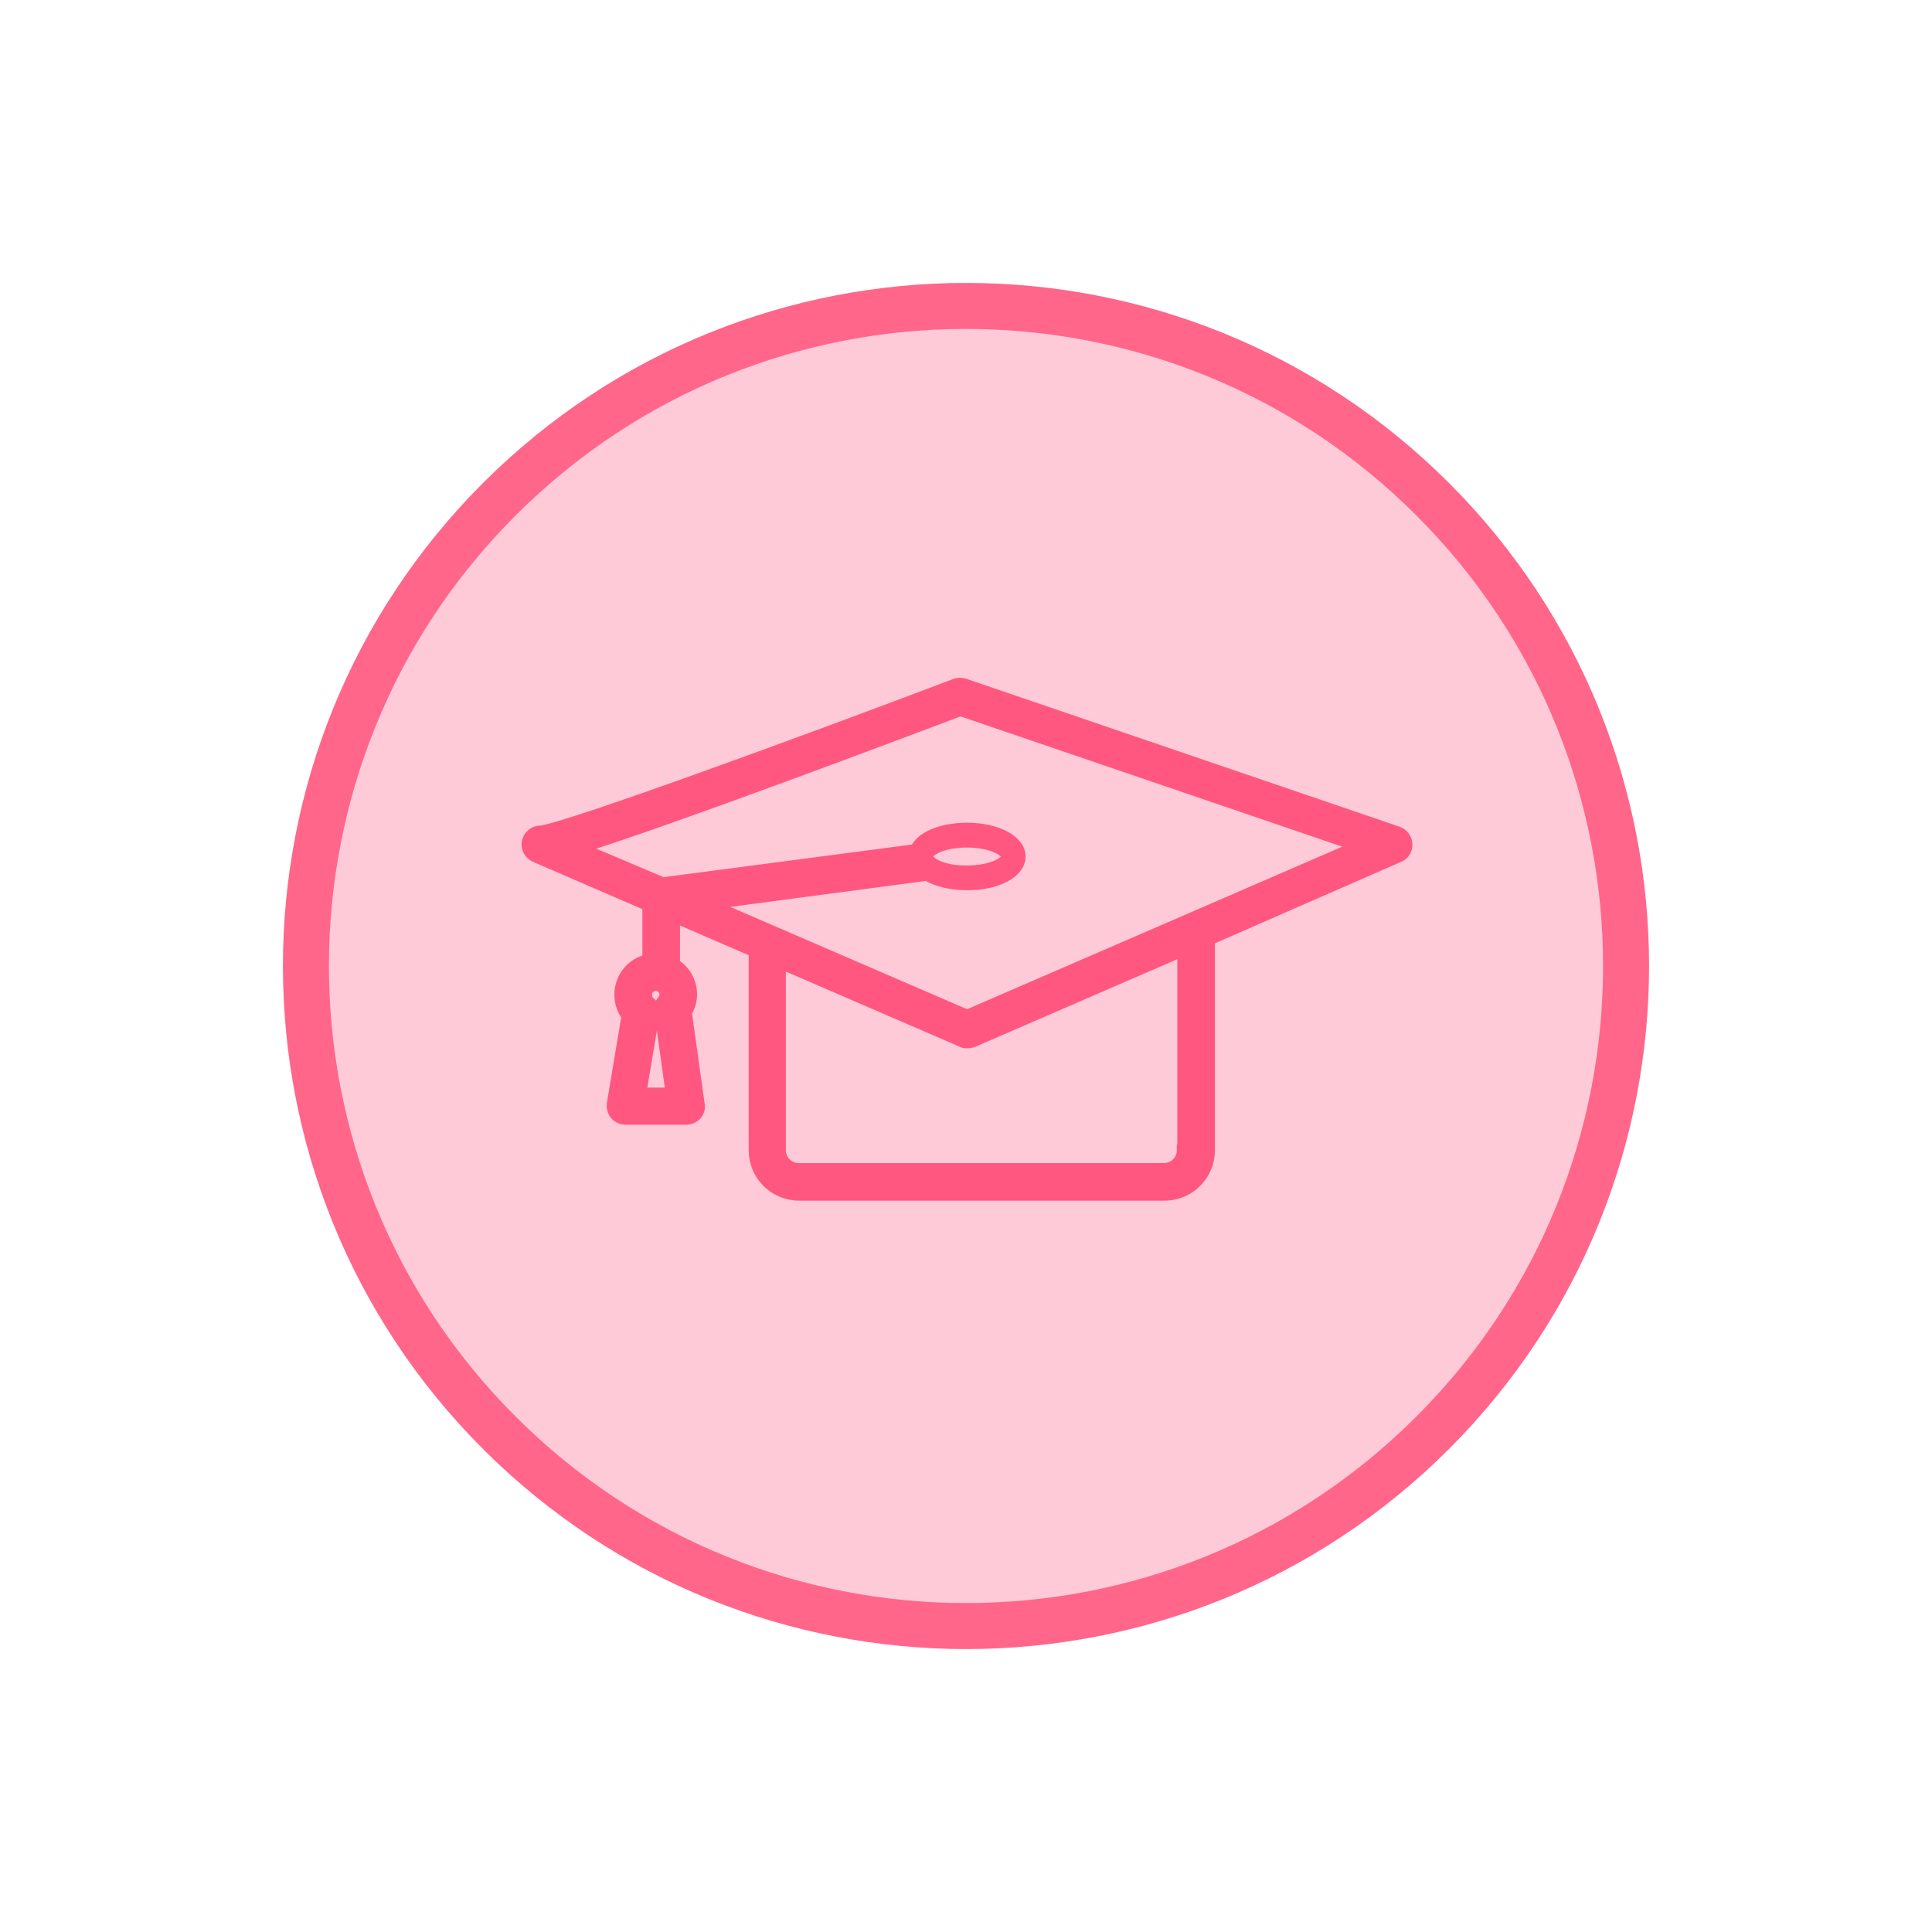
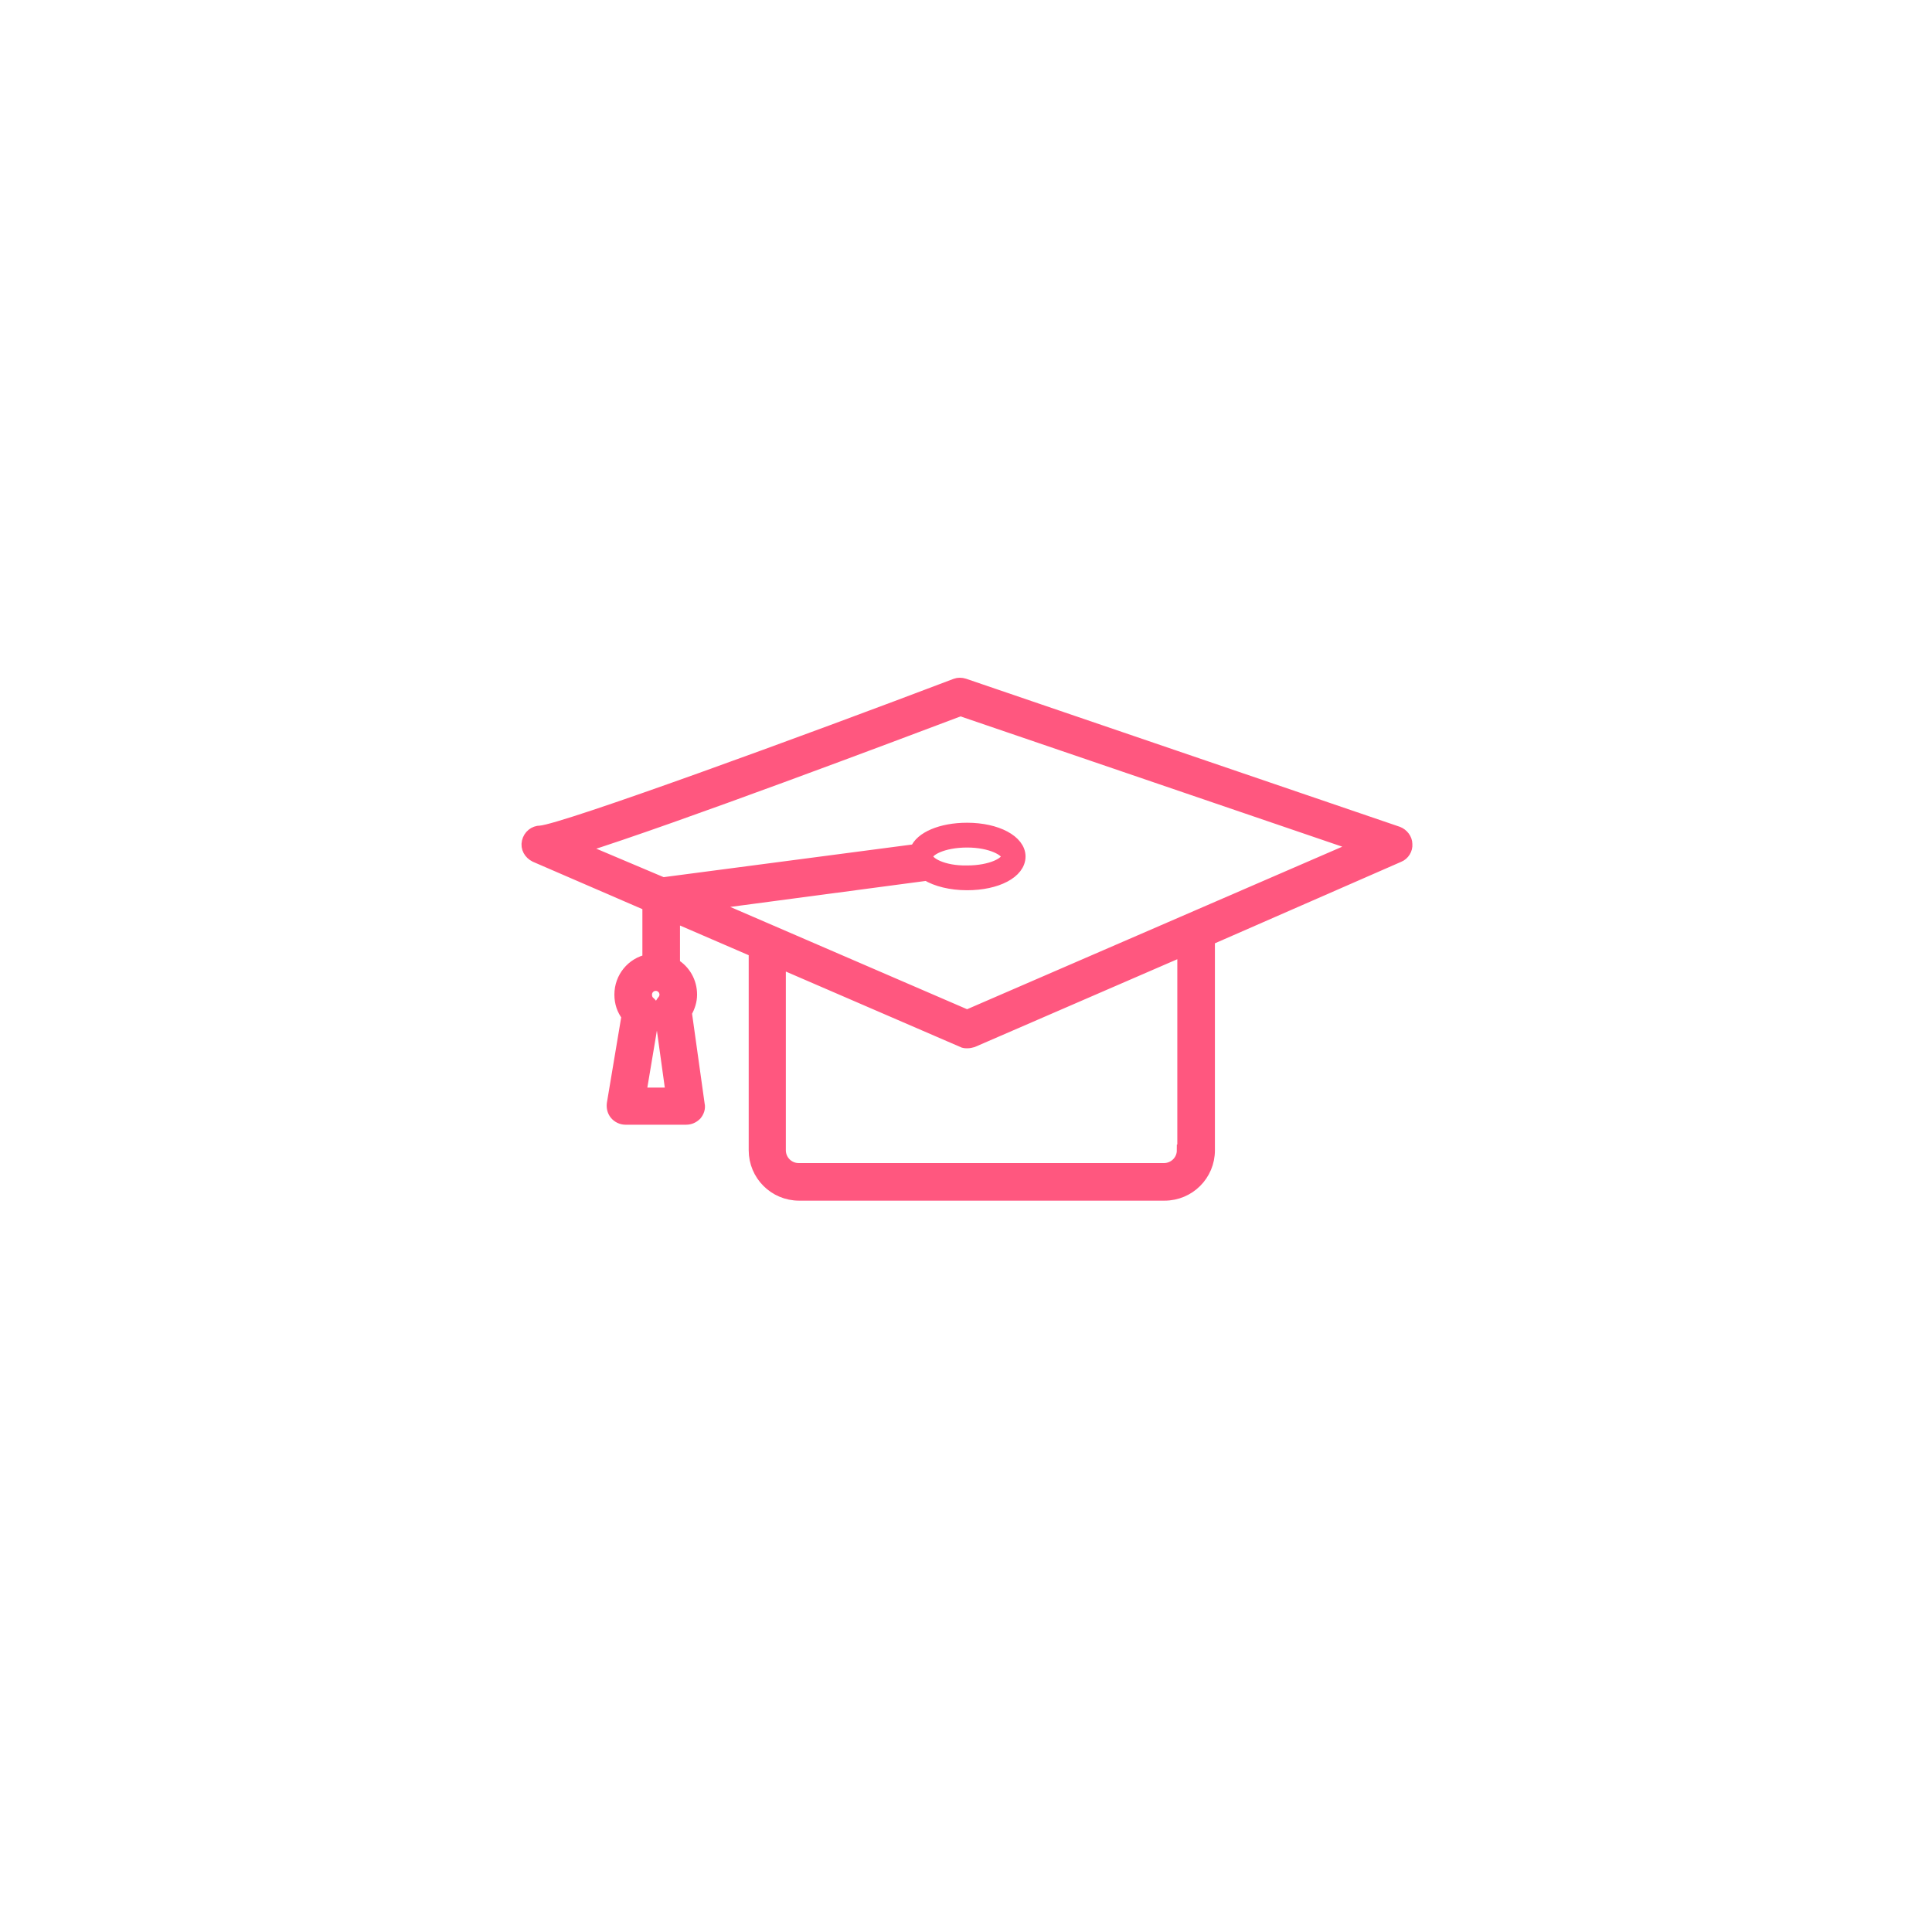
<svg xmlns="http://www.w3.org/2000/svg" width="168" height="168" viewBox="0 0 168 168" fill="none">
-   <path d="M124.586 43.414C147.001 65.829 147.001 102.171 124.586 124.586C102.171 147.001 65.829 147.001 43.414 124.586C20.999 102.171 20.999 65.829 43.414 43.414C65.829 20.999 102.171 20.999 124.586 43.414Z" fill="#FFCAD7" stroke="#FF668A" stroke-width="4" />
  <path d="M56.36 83.475C54.957 83.764 53.925 85.002 53.925 86.488C53.925 87.189 54.132 87.808 54.544 88.345L53.265 95.981C53.224 96.311 53.306 96.641 53.512 96.888C53.719 97.136 54.049 97.301 54.379 97.301H59.662C59.992 97.301 60.281 97.177 60.529 96.93C60.735 96.682 60.859 96.352 60.776 96.022L59.662 88.056C59.951 87.561 60.116 87.024 60.116 86.488C60.116 85.373 59.538 84.383 58.63 83.846V79.719L65.605 82.732V100.025C65.605 102.171 67.339 103.905 69.485 103.905H101.265C103.412 103.905 105.145 102.171 105.145 100.025V81.7L121.654 74.477C122.067 74.312 122.356 73.858 122.315 73.404C122.315 72.95 121.985 72.537 121.572 72.372L83.848 59.495C83.6 59.413 83.312 59.413 83.105 59.495C70.187 64.406 48.972 72.166 46.991 72.29C46.455 72.29 46.001 72.661 45.877 73.198C45.753 73.734 46.042 74.23 46.537 74.477L56.36 78.728V83.475V83.475ZM55.7 95.073L56.855 88.18C56.938 87.767 56.773 87.396 56.484 87.148C56.278 86.983 56.195 86.735 56.195 86.488C56.195 86.034 56.567 85.662 57.021 85.662C57.475 85.662 57.846 86.034 57.846 86.488C57.846 86.735 57.722 86.942 57.64 87.024C57.433 87.272 57.309 87.602 57.392 87.932L58.383 95.073H55.7ZM102.834 100.025C102.834 100.933 102.091 101.635 101.224 101.635H69.444C68.536 101.635 67.834 100.892 67.834 100.025V83.722L83.683 90.574C83.807 90.656 83.972 90.656 84.137 90.656C84.302 90.656 84.426 90.615 84.591 90.574L102.875 82.649V100.025H102.834ZM50.417 73.734C58.589 71.175 78.153 63.787 83.518 61.765L118.105 73.569L84.096 88.304L61.643 78.605L80.588 76.087C81.413 76.582 82.651 76.912 84.096 76.912C86.696 76.912 88.677 75.88 88.677 74.477C88.677 73.115 86.696 72.042 84.096 72.042C81.826 72.042 80.051 72.826 79.638 73.899L57.64 76.788L50.417 73.734ZM80.629 74.477C80.629 73.941 81.991 73.198 84.096 73.198C86.201 73.198 87.563 73.982 87.563 74.477C87.563 75.014 86.201 75.757 84.096 75.757C81.991 75.798 80.629 75.014 80.629 74.477Z" fill="#FF577F" stroke="#FF577F" />
</svg>